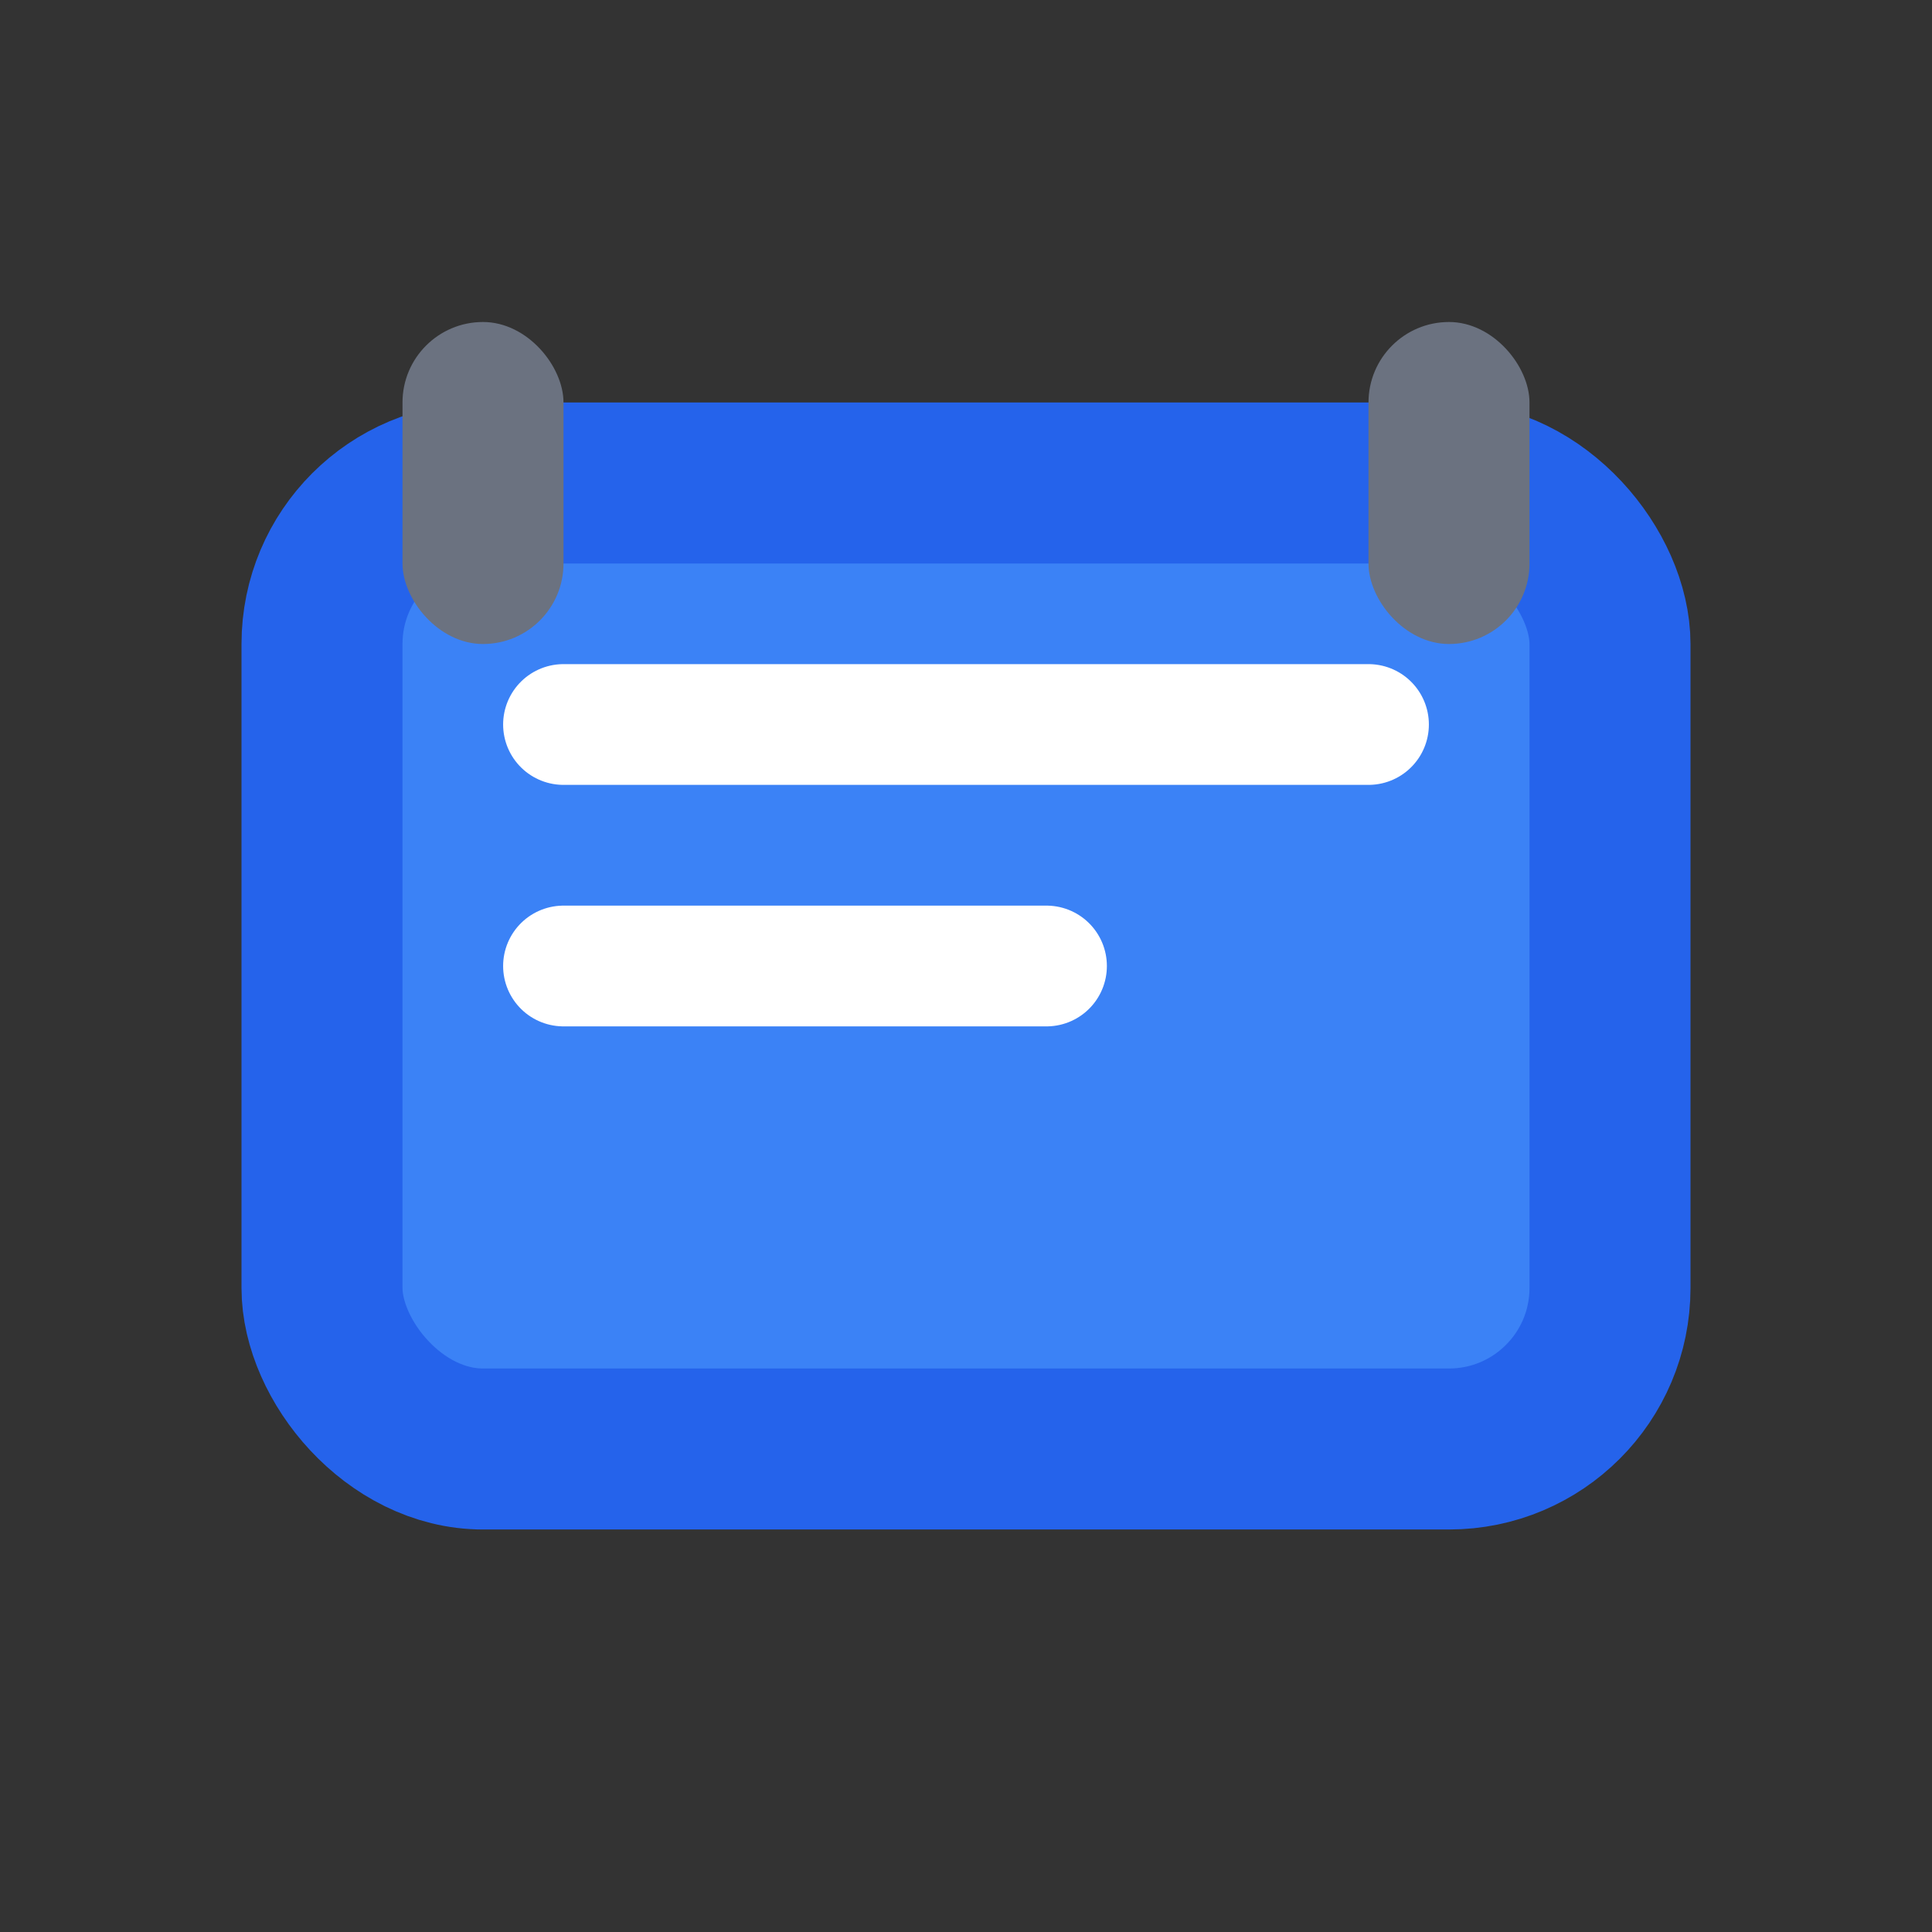
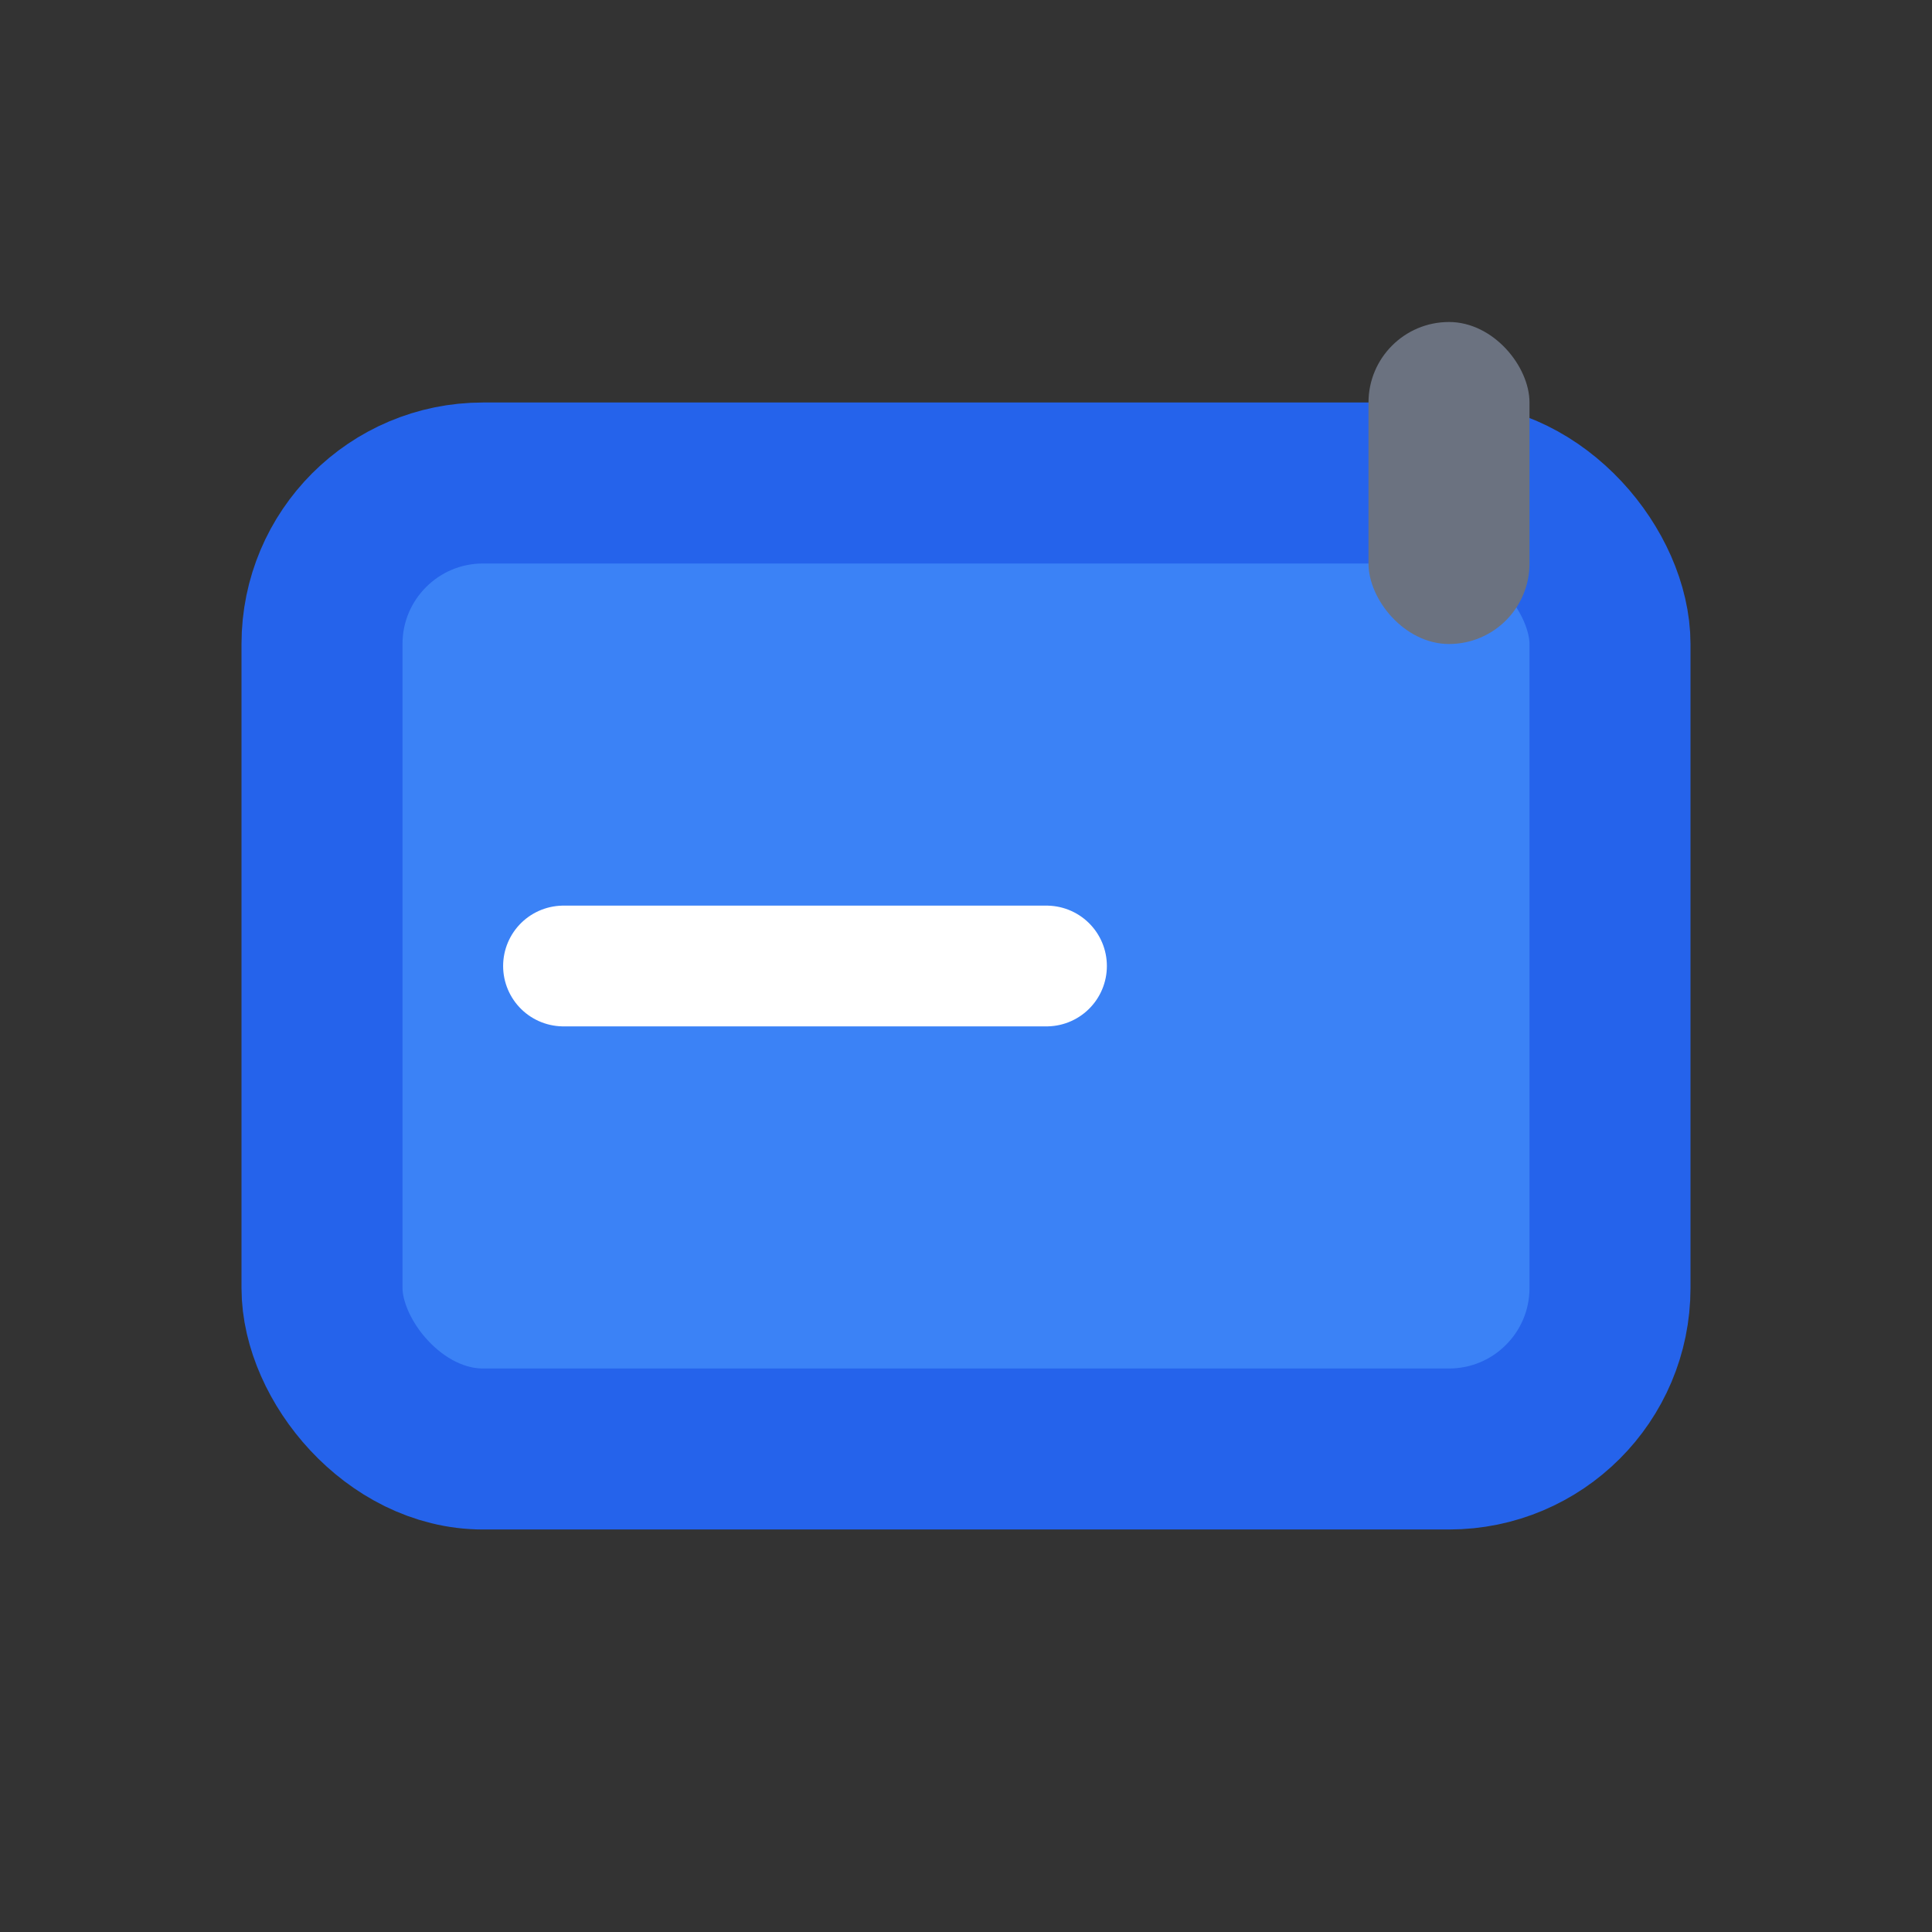
<svg xmlns="http://www.w3.org/2000/svg" width="24" height="24" viewBox="0 0 24 24" fill="none">
  <rect x="0" y="0" width="24" height="24" fill="#333333" stroke="none" />
  <rect x="4" y="6" width="16" height="12" rx="2" fill="#3B82F6" stroke="#2563EB" stroke-width="2" />
-   <path d="M7 9h10M7 12h6" stroke="white" stroke-width="1.5" stroke-linecap="round" />
-   <rect x="5" y="4" width="2" height="4" rx="1" fill="#6B7280" />
+   <path d="M7 9M7 12h6" stroke="white" stroke-width="1.5" stroke-linecap="round" />
  <rect x="17" y="4" width="2" height="4" rx="1" fill="#6B7280" />
</svg>